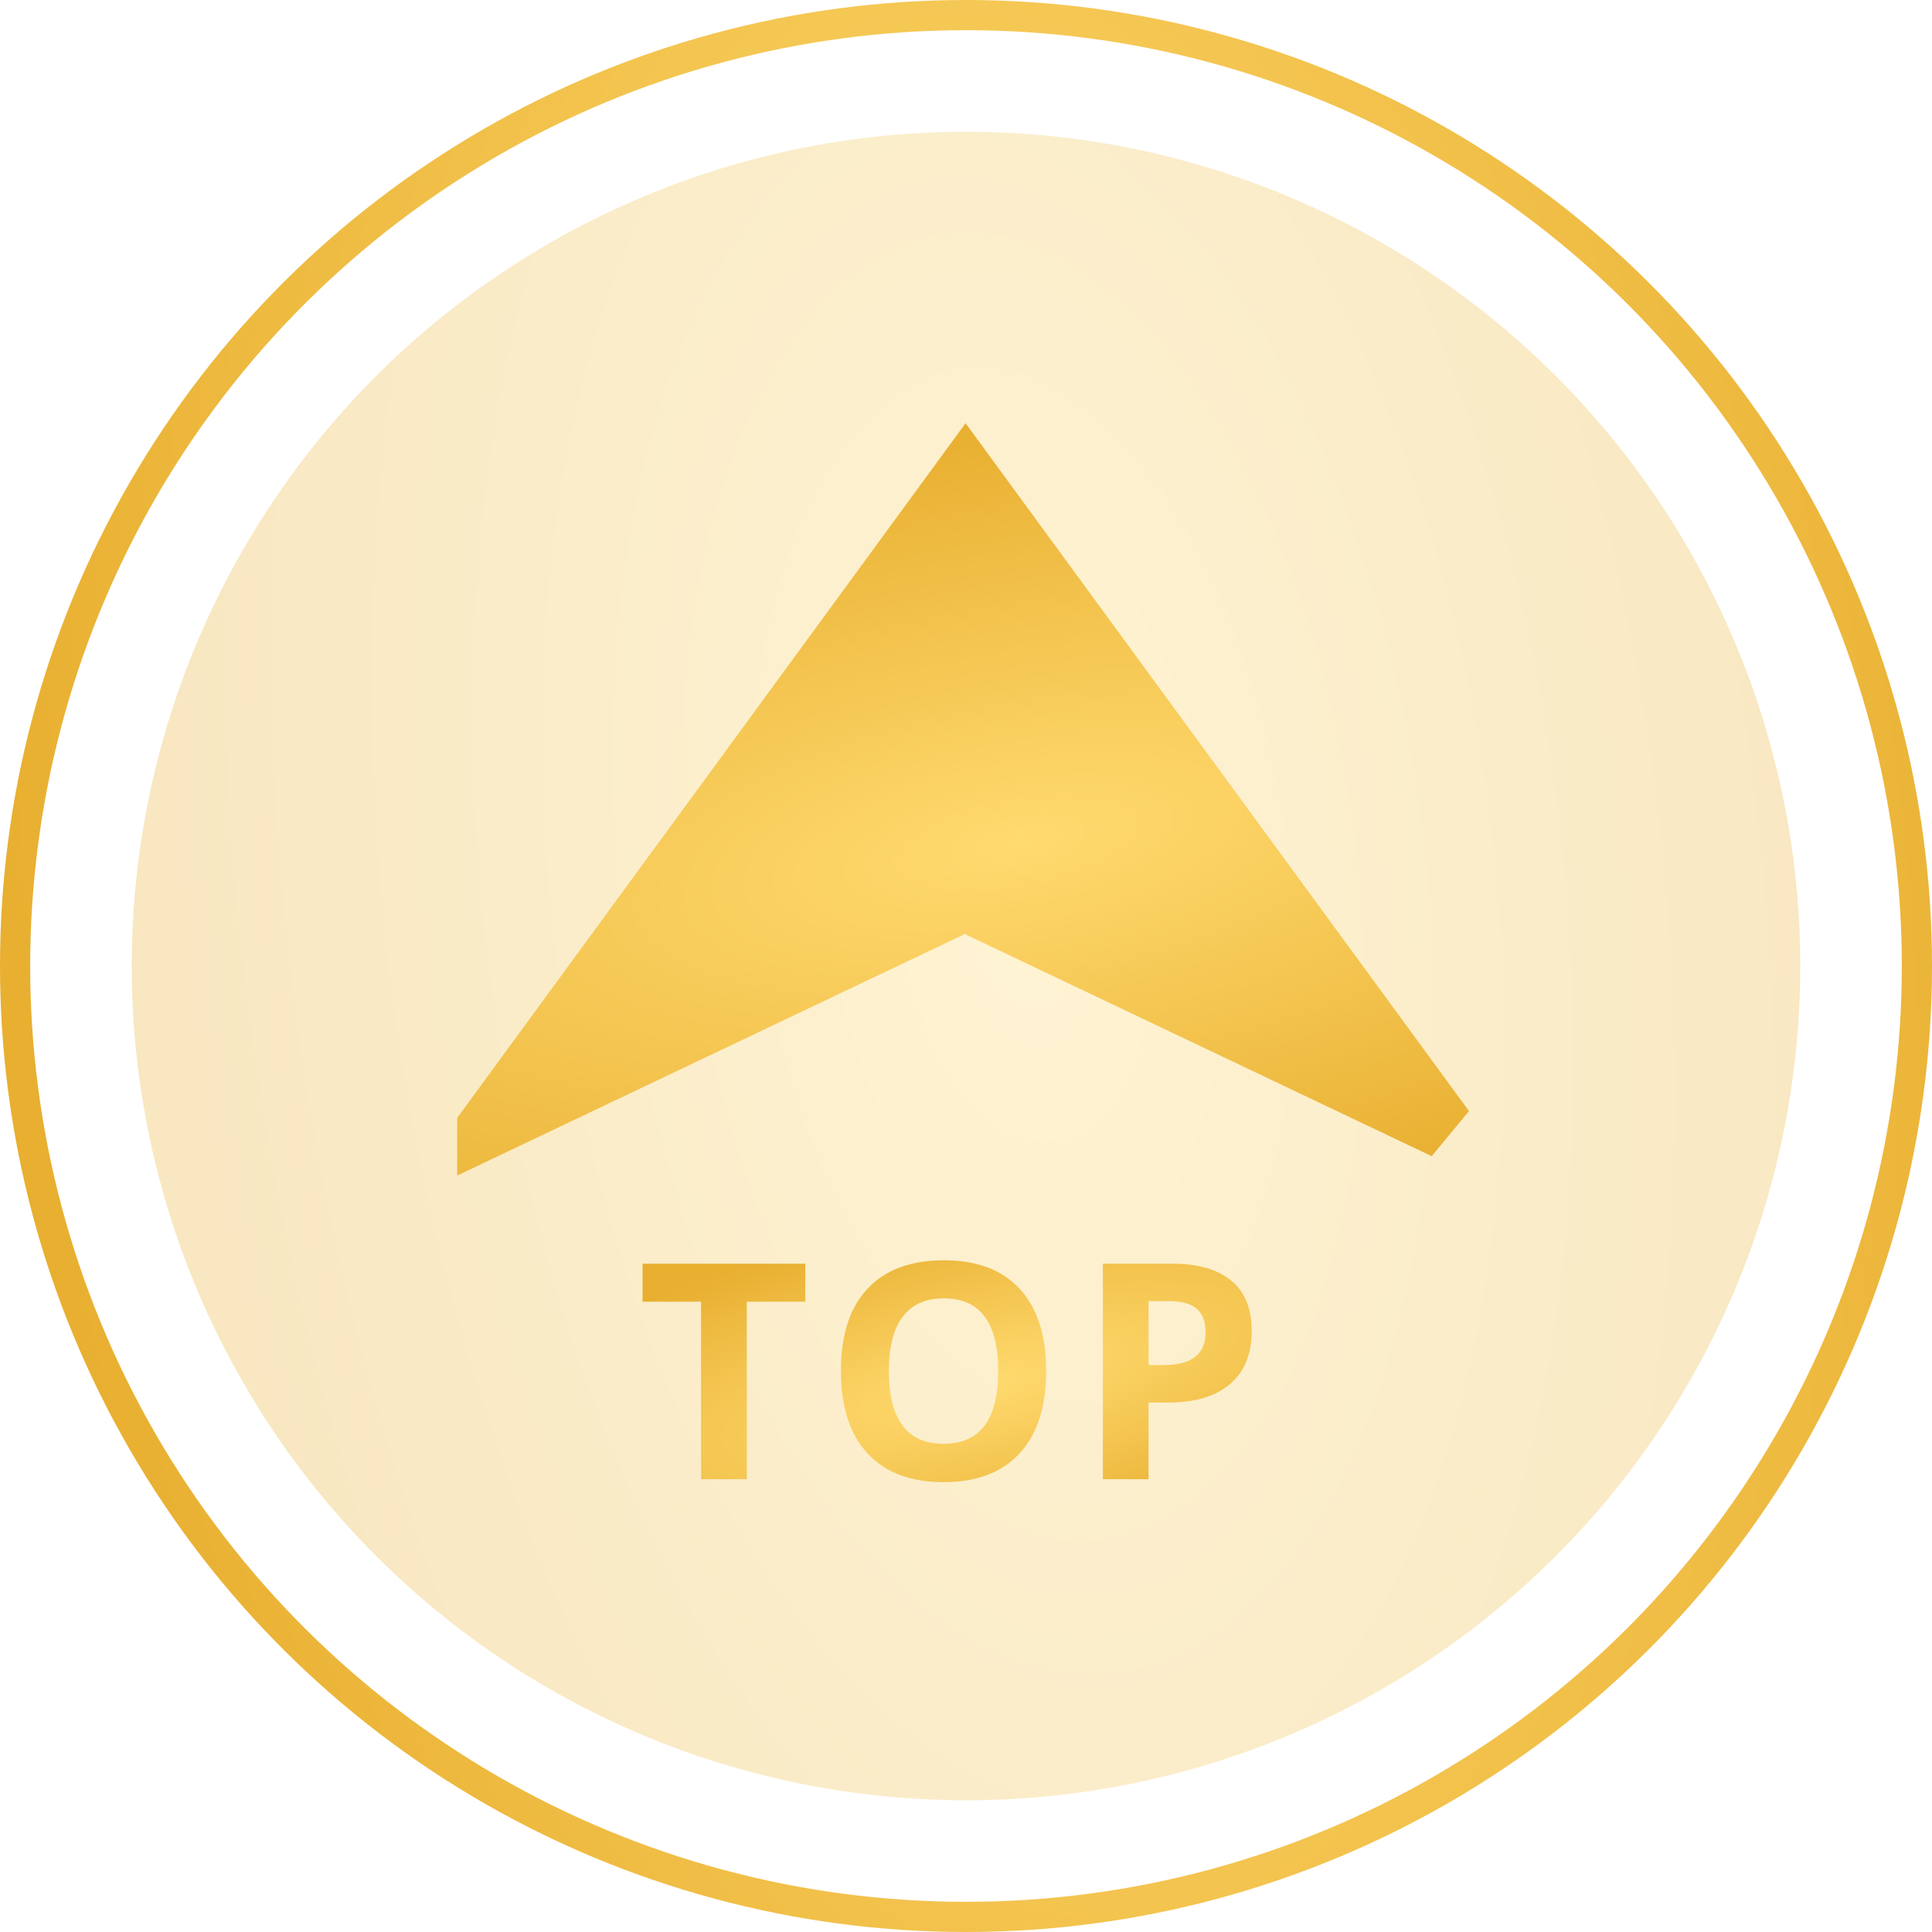
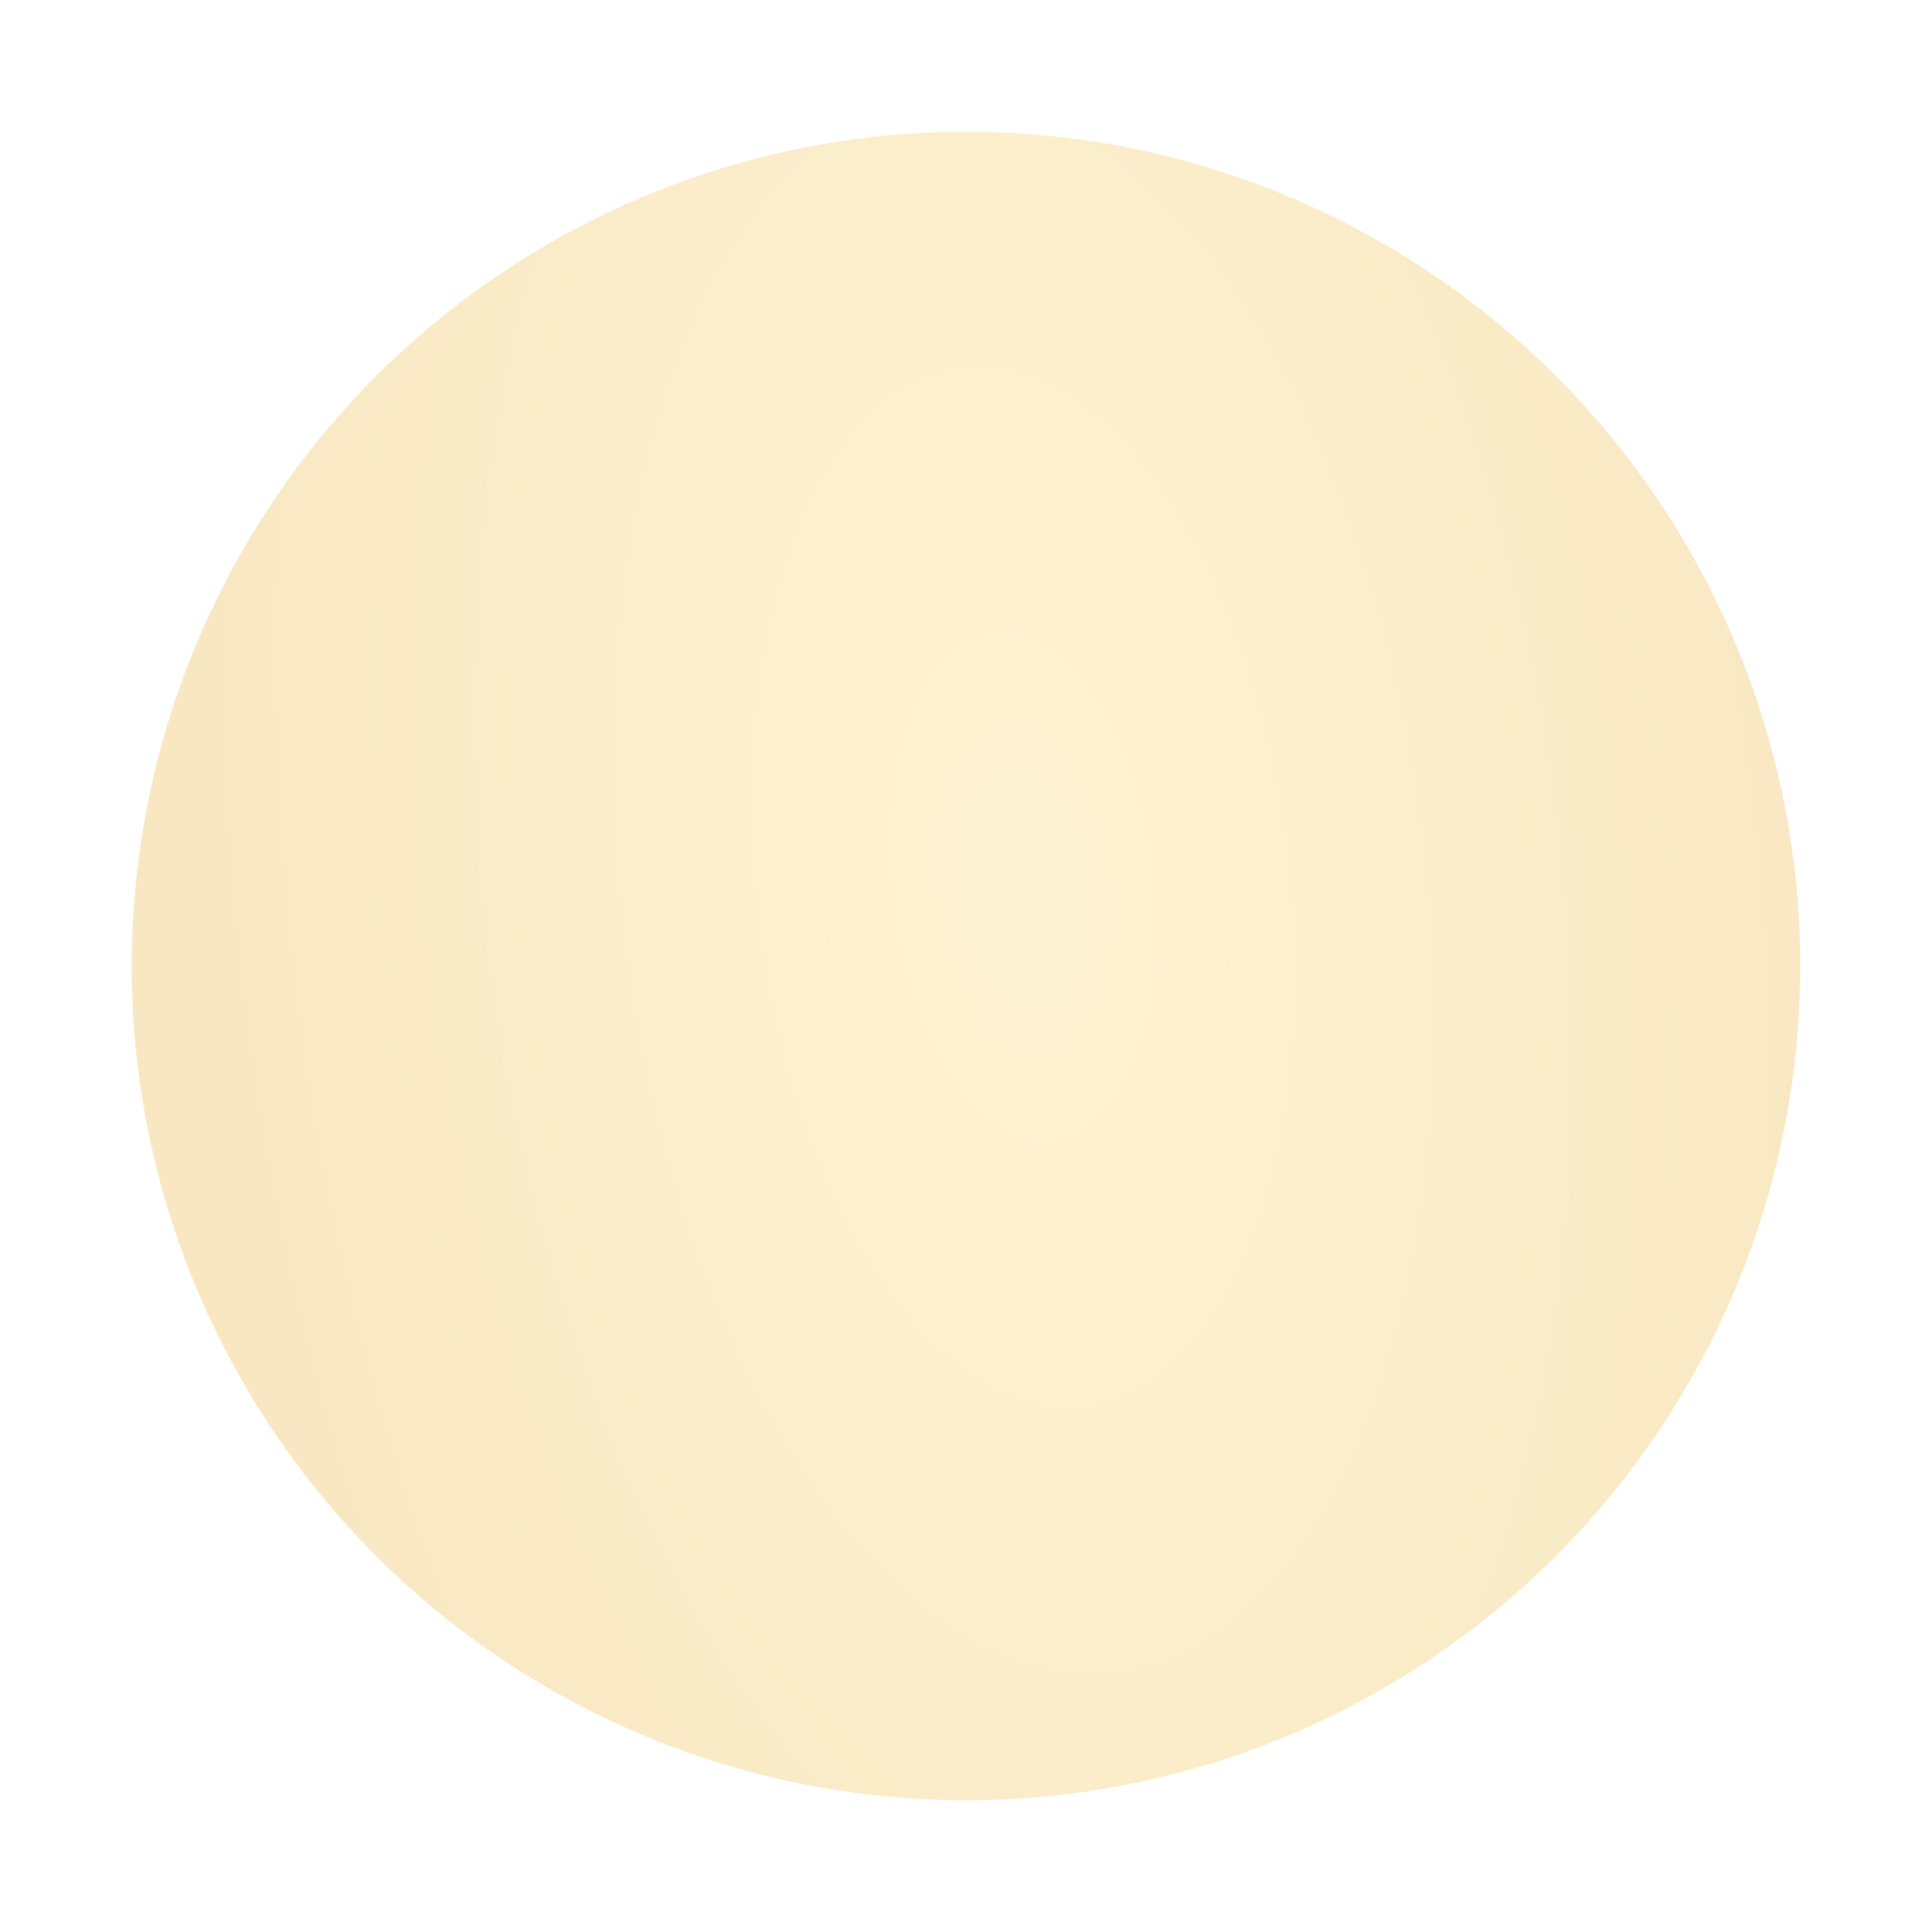
<svg xmlns="http://www.w3.org/2000/svg" width="64" height="64" viewBox="0 0 64 64" fill="none">
  <circle opacity=".3" cx="32" cy="32" r="27.636" transform="rotate(-90 32 32)" fill="url(#pbg9yrbo2a)" />
-   <circle cx="32" cy="32" r="31.5" transform="rotate(-90 32 32)" stroke="url(#y63rxuqb4b)" />
-   <path d="m16.145 37.358 15.841-21.645 15.87 21.684L33 30.329v-.99l-1.43.68-15.425 7.34z" fill="url(#o9agwap1xc)" stroke="url(#nu80a5a0bd)" stroke-width="2" />
-   <path d="M24.738 49h-1.514v-5.879h-1.939v-1.26h5.391v1.26h-1.938V49zm9.916-3.58c0 1.182-.293 2.09-.879 2.725-.585.635-1.425.953-2.52.953-1.093 0-1.933-.318-2.519-.953-.586-.634-.879-1.546-.879-2.734s.293-2.095.88-2.72c.589-.628 1.432-.942 2.529-.942s1.935.316 2.514.947c.583.632.874 1.54.874 2.725zm-5.21 0c0 .798.152 1.399.454 1.803.303.403.756.605 1.358.605 1.208 0 1.811-.802 1.811-2.407 0-1.608-.6-2.412-1.801-2.412-.603 0-1.057.203-1.363.61-.306.404-.459 1.004-.459 1.802zm8.604-.2h.497c.466 0 .814-.09 1.045-.273.232-.185.347-.454.347-.805 0-.355-.097-.617-.293-.787-.192-.169-.495-.253-.908-.253h-.688v2.119zm3.417-1.132c0 .768-.24 1.356-.722 1.763-.479.407-1.16.61-2.046.61h-.65V49h-1.513v-7.139h2.28c.866 0 1.523.188 1.973.562.452.37.678.926.678 1.665z" fill="url(#l0b4txp02e)" />
  <defs>
    <radialGradient id="pbg9yrbo2a" cx="0" cy="0" r="1" gradientUnits="userSpaceOnUse" gradientTransform="rotate(83.181 -1.822 36.425) scale(29.207 56.823)">
      <stop stop-color="#FFDA6F" />
      <stop offset="1" stop-color="#E8AF30" />
    </radialGradient>
    <radialGradient id="y63rxuqb4b" cx="0" cy="0" r="1" gradientUnits="userSpaceOnUse" gradientTransform="matrix(4.015 33.579 -65.33 7.812 34.965 34.21)">
      <stop stop-color="#FFDA6F" />
      <stop offset="1" stop-color="#E8AF30" />
    </radialGradient>
    <radialGradient id="o9agwap1xc" cx="0" cy="0" r="1" gradientUnits="userSpaceOnUse" gradientTransform="matrix(2.384 13.641 -38.178 6.673 33.76 27.898)">
      <stop stop-color="#FFDA6F" />
      <stop offset="1" stop-color="#E8AF30" />
    </radialGradient>
    <radialGradient id="nu80a5a0bd" cx="0" cy="0" r="1" gradientUnits="userSpaceOnUse" gradientTransform="matrix(2.384 13.641 -38.178 6.673 33.76 27.898)">
      <stop stop-color="#FFDA6F" />
      <stop offset="1" stop-color="#E8AF30" />
    </radialGradient>
    <radialGradient id="l0b4txp02e" cx="0" cy="0" r="1" gradientUnits="userSpaceOnUse" gradientTransform="matrix(1.318 5.771 -20.666 4.718 32.473 45.88)">
      <stop stop-color="#FFDA6F" />
      <stop offset="1" stop-color="#E8AF30" />
    </radialGradient>
  </defs>
</svg>